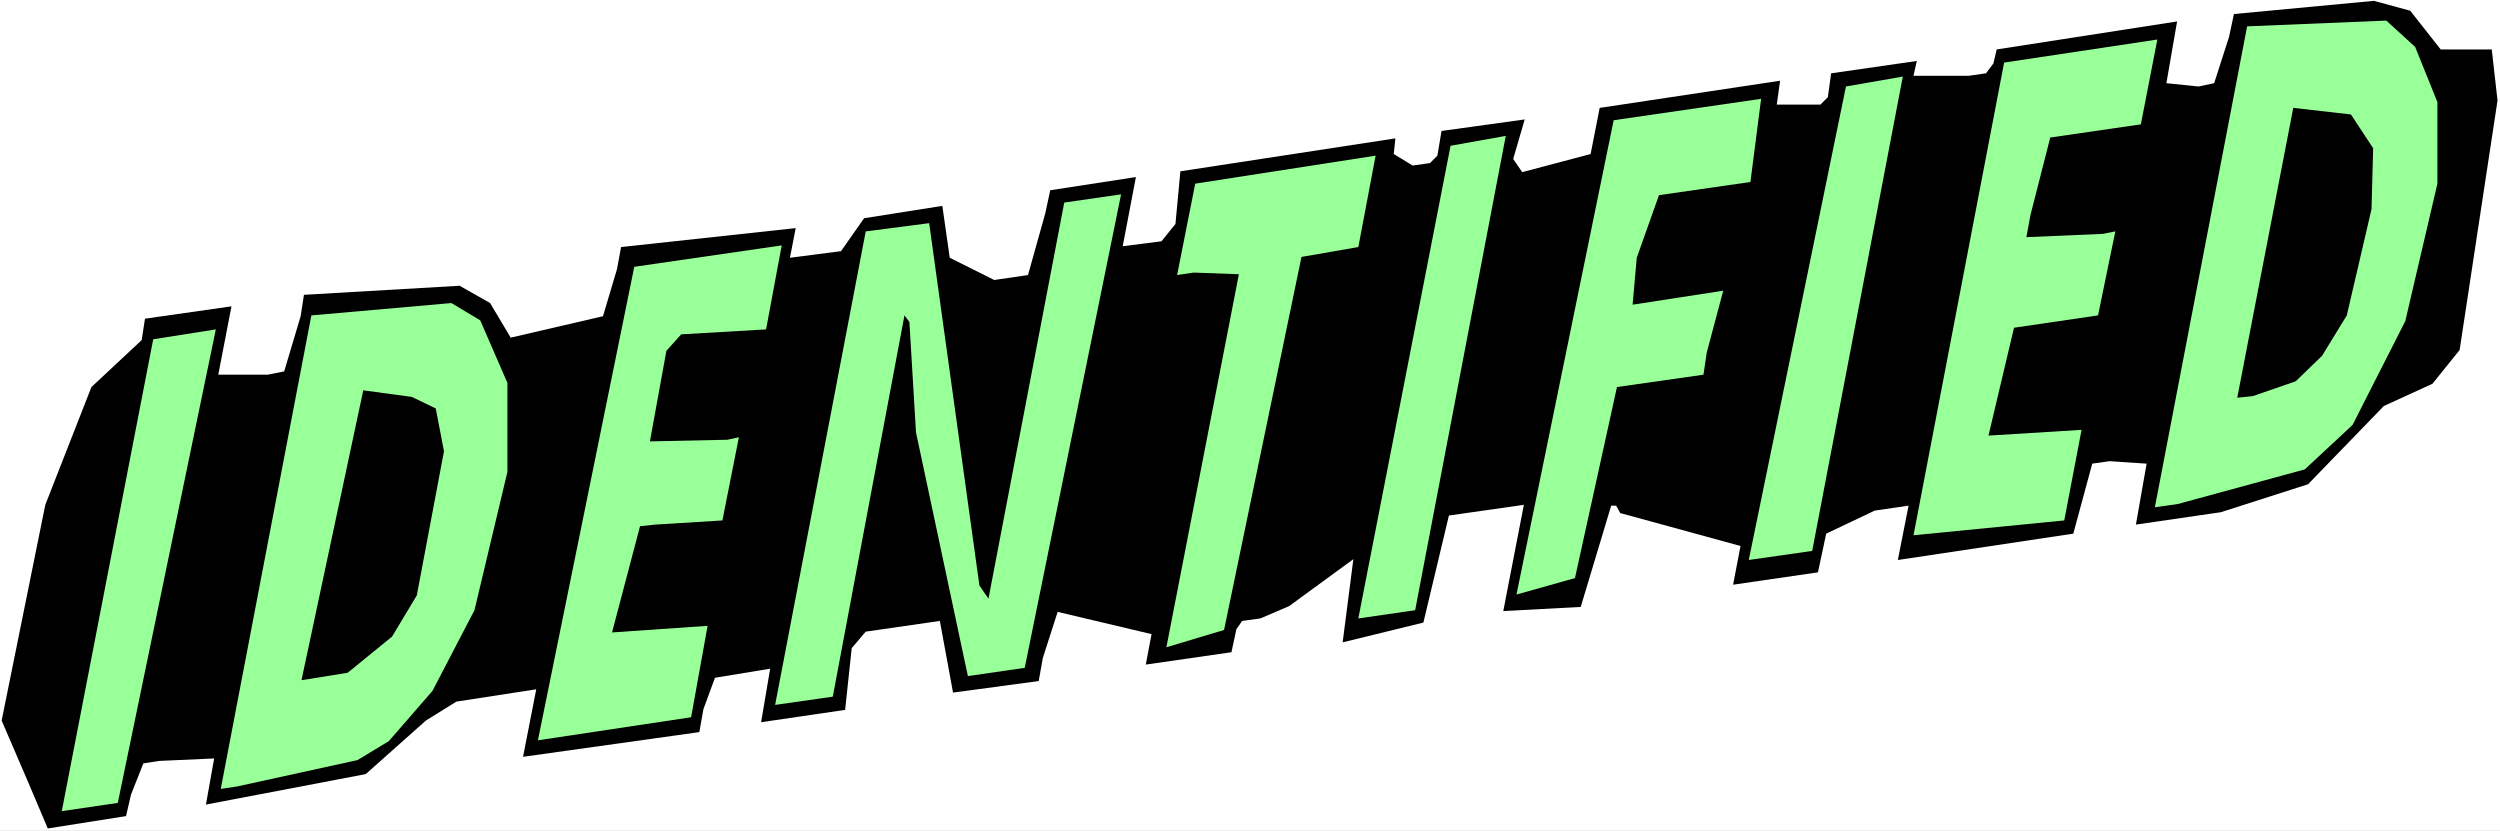
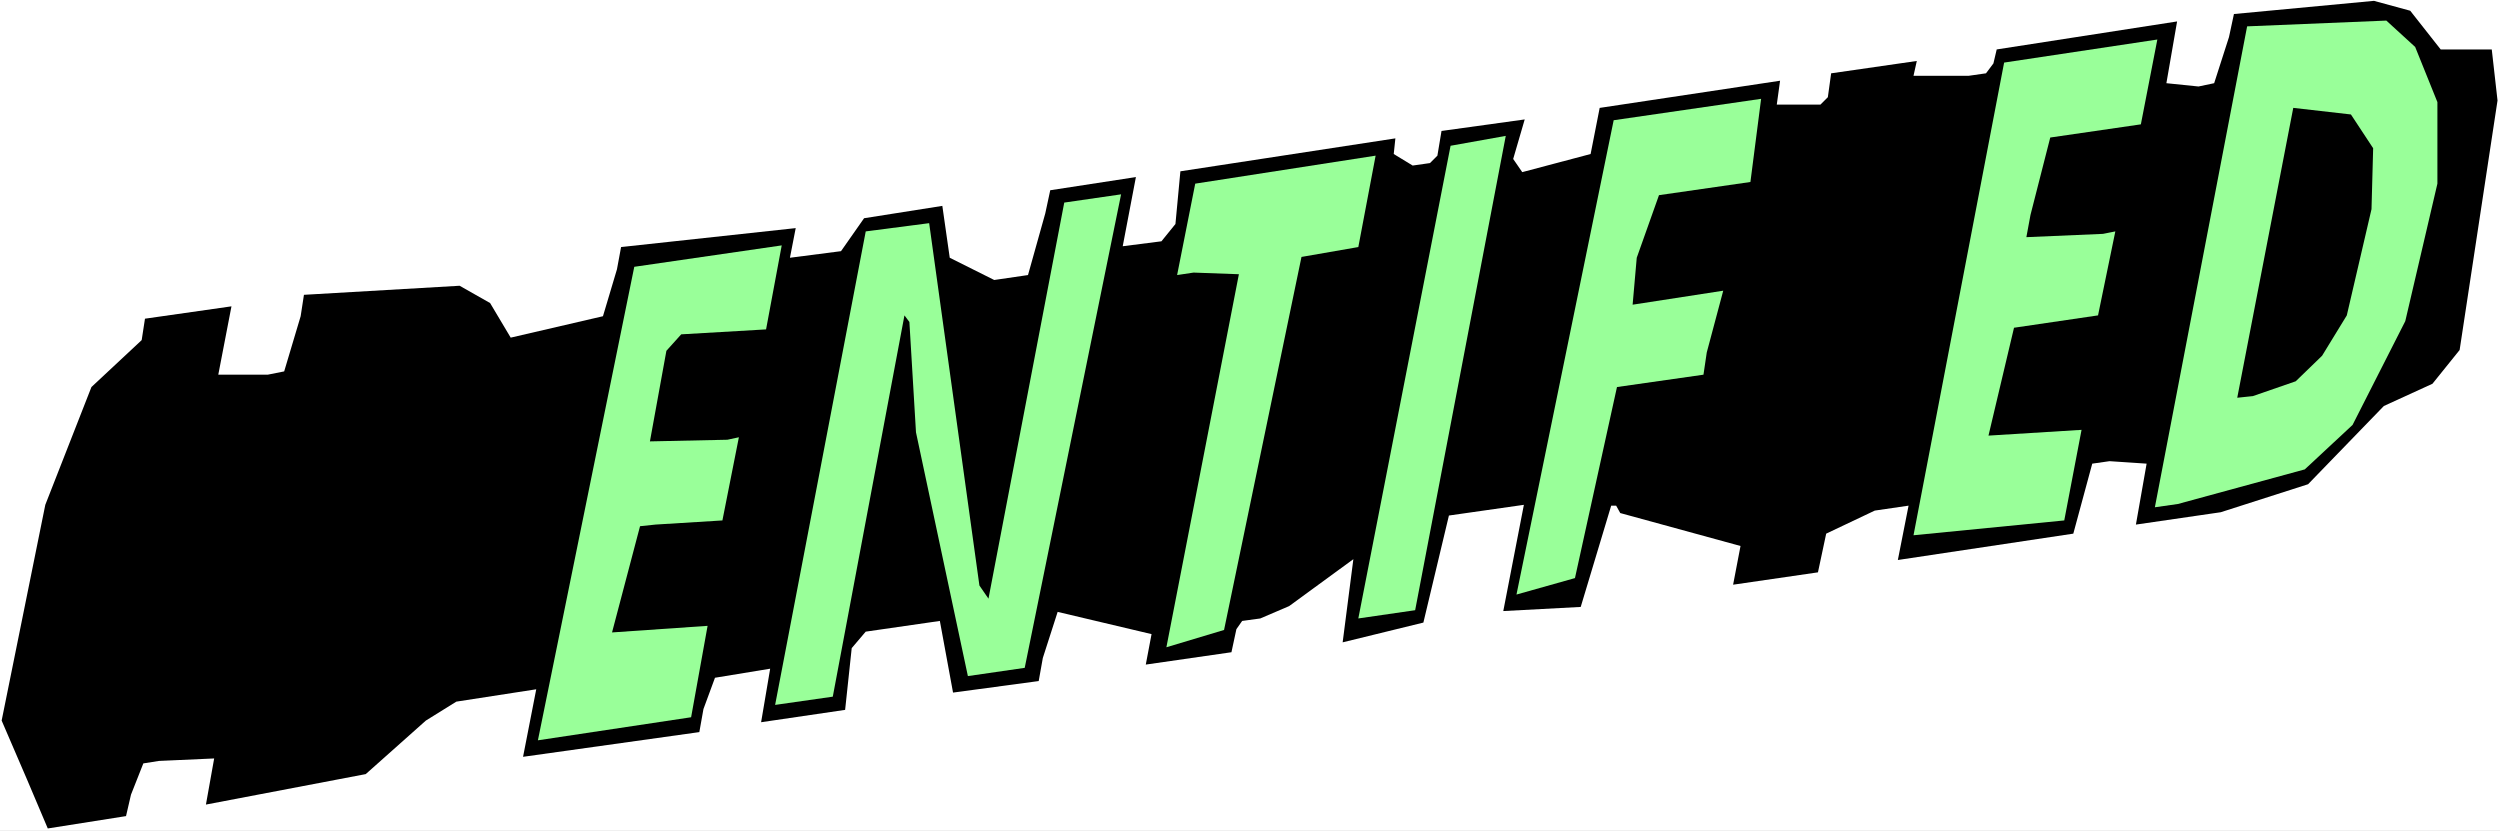
<svg xmlns="http://www.w3.org/2000/svg" xmlns:ns1="http://sodipodi.sourceforge.net/DTD/sodipodi-0.dtd" xmlns:ns2="http://www.inkscape.org/namespaces/inkscape" version="1.0" width="129.766mm" height="43.129mm" id="svg14" ns1:docname="Identified - Title.wmf">
  <rect width="100%" height="100%" fill="#808080" stroke="none" />
  <ns1:namedview id="namedview14" pagecolor="#ffffff" bordercolor="#000000" borderopacity="0.25" ns2:showpageshadow="2" ns2:pageopacity="0.0" ns2:pagecheckerboard="0" ns2:deskcolor="#d1d1d1" ns2:document-units="mm" />
  <defs id="defs1">
    <pattern id="WMFhbasepattern" patternUnits="userSpaceOnUse" width="6" height="6" x="0" y="0" />
  </defs>
  <path style="fill:#ffffff;fill-opacity:1;fill-rule:evenodd;stroke:none" d="M 0,163.007 H 490.455 V 0 H 0 Z" id="path1" />
  <path style="fill:#000000;fill-opacity:1;fill-rule:evenodd;stroke:none" d="m 8.888,99.032 9.05,-23.102 9.858,-9.209 0.646,-4.2 16.968,-2.423 -2.586,13.409 h 9.696 l 3.232,-0.646 3.232,-10.824 0.646,-4.2 30.542,-1.777 5.979,3.393 4.04,6.785 18.099,-4.2 2.747,-9.209 0.808,-4.362 34.259,-3.716 -1.131,5.816 10.019,-1.292 4.525,-6.462 15.352,-2.423 1.454,10.178 8.726,4.362 6.626,-0.969 3.394,-12.116 0.97,-4.523 16.806,-2.585 -2.586,13.57 7.595,-0.969 2.747,-3.393 0.97,-10.339 42.178,-6.462 -0.323,3.07 3.717,2.262 3.394,-0.485 1.454,-1.454 0.808,-4.847 16.322,-2.262 -2.262,7.755 1.778,2.585 13.413,-3.554 1.778,-9.047 35.39,-5.331 -0.646,4.685 h 8.565 l 1.454,-1.454 0.646,-4.685 16.806,-2.423 -0.646,2.908 h 10.827 l 3.394,-0.485 1.454,-1.939 0.646,-2.746 35.39,-5.493 -2.101,12.116 6.302,0.646 3.07,-0.646 2.909,-9.047 0.97,-4.523 27.472,-2.585 7.11,1.939 5.979,7.593 h 10.019 l 1.131,10.016 -7.434,48.95 -5.333,6.624 -9.534,4.362 -14.867,15.348 -17.13,5.493 -16.645,2.423 2.101,-11.955 -7.272,-0.485 -3.394,0.485 -3.717,13.732 -34.421,5.17 2.101,-10.662 -6.626,0.969 -9.534,4.523 -1.616,7.593 -16.645,2.423 1.454,-7.593 -23.594,-6.462 -0.808,-1.454 h -0.97 l -5.979,19.871 -15.19,0.808 4.04,-20.84 -14.706,2.1 -5.01,21.002 -15.837,3.877 2.101,-16.317 -12.605,9.209 -5.656,2.423 -3.555,0.485 -1.131,1.616 -0.97,4.523 -16.806,2.423 1.131,-5.977 -18.422,-4.362 -2.909,9.047 -0.808,4.523 -16.806,2.262 -2.586,-14.055 -14.544,2.1 -2.747,3.231 -1.293,12.116 -16.483,2.423 1.778,-10.501 -10.827,1.777 -2.262,6.139 -0.808,4.523 -34.582,4.847 2.586,-13.247 -15.675,2.423 -5.979,3.716 -11.797,10.501 -31.35,5.977 1.616,-9.047 -10.827,0.485 -3.07,0.485 -2.424,6.139 -0.97,4.2 -15.352,2.423 -4.04,-9.532 -5.01,-11.632 z" id="path2" />
-   <path style="fill:#99ff99;fill-opacity:1;fill-rule:evenodd;stroke:none" d="M 23.109,157.514 12.12,159.13 30.058,66.56 42.339,64.621 Z" id="path3" />
-   <path style="fill:#99ff99;fill-opacity:1;fill-rule:evenodd;stroke:none" d="m 94.213,62.844 5.333,12.278 v 17.448 l -6.464,27.141 -8.242,15.832 -8.565,9.855 -6.141,3.716 -23.594,5.17 -3.232,0.485 17.776,-92.893 27.472,-2.423 z" id="path4" />
  <path style="fill:#99ff99;fill-opacity:1;fill-rule:evenodd;stroke:none" d="m 150.288,64.621 -16.645,0.969 -2.909,3.231 -3.232,17.771 15.19,-0.323 2.262,-0.485 -3.232,16.317 -13.09,0.808 -3.07,0.323 -5.494,20.84 18.746,-1.292 -3.232,17.932 -30.058,4.523 18.907,-92.893 28.926,-4.2 z" id="path5" />
  <path style="fill:#99ff99;fill-opacity:1;fill-rule:evenodd;stroke:none" d="m 192.142,114.864 1.778,2.585 14.867,-77.707 11.15,-1.616 -18.907,92.893 -11.15,1.616 -10.181,-47.82 -1.293,-21.648 -0.97,-1.292 -14.059,74.799 -11.312,1.616 17.776,-92.893 12.443,-1.616 z" id="path6" />
  <path style="fill:#99ff99;fill-opacity:1;fill-rule:evenodd;stroke:none" d="m 266.478,48.466 -11.15,1.939 -15.19,73.183 -11.312,3.393 14.221,-73.183 -8.888,-0.323 -3.232,0.485 3.555,-17.932 35.39,-5.493 z" id="path7" />
  <path style="fill:#99ff99;fill-opacity:1;fill-rule:evenodd;stroke:none" d="m 277.628,119.711 -11.15,1.616 18.099,-92.731 10.827,-1.939 z" id="path8" />
  <path style="fill:#99ff99;fill-opacity:1;fill-rule:evenodd;stroke:none" d="m 343.4,35.703 -17.938,2.585 -4.363,12.278 -0.808,9.209 17.776,-2.746 -3.232,12.116 -0.646,4.362 -16.968,2.423 -8.242,37.48 -11.474,3.231 19.069,-93.054 28.926,-4.2 z" id="path9" />
-   <path style="fill:#99ff99;fill-opacity:1;fill-rule:evenodd;stroke:none" d="m 355.52,108.079 -12.443,1.777 19.069,-92.893 11.15,-1.939 z" id="path10" />
  <path style="fill:#99ff99;fill-opacity:1;fill-rule:evenodd;stroke:none" d="m 419.998,24.394 -17.776,2.585 -3.878,15.186 -0.808,4.362 15.029,-0.646 2.424,-0.485 -3.394,16.478 -16.483,2.423 -5.01,21.163 18.261,-1.131 -3.394,17.771 -29.573,2.908 17.776,-92.731 30.058,-4.523 z" id="path11" />
  <path style="fill:#99ff99;fill-opacity:1;fill-rule:evenodd;stroke:none" d="m 473.811,9.209 4.363,10.824 v 15.994 l -6.302,26.979 -10.342,20.356 -9.373,8.724 -24.886,6.785 -4.525,0.646 18.099,-94.347 27.31,-1.131 z" id="path12" />
  <path style="fill:#000000;fill-opacity:1;fill-rule:evenodd;stroke:none" d="m 85.486,80.13 1.616,8.401 -5.333,28.272 -4.848,8.078 -8.726,7.108 -9.05,1.454 12.12,-56.867 9.534,1.292 z" id="path13" />
  <path style="fill:#000000;fill-opacity:1;fill-rule:evenodd;stroke:none" d="m 465.569,29.08 -0.323,11.955 -4.848,20.84 -4.848,7.916 -5.171,5.008 -8.403,2.908 -3.07,0.323 10.989,-56.867 11.312,1.292 z" id="path14" />
</svg>